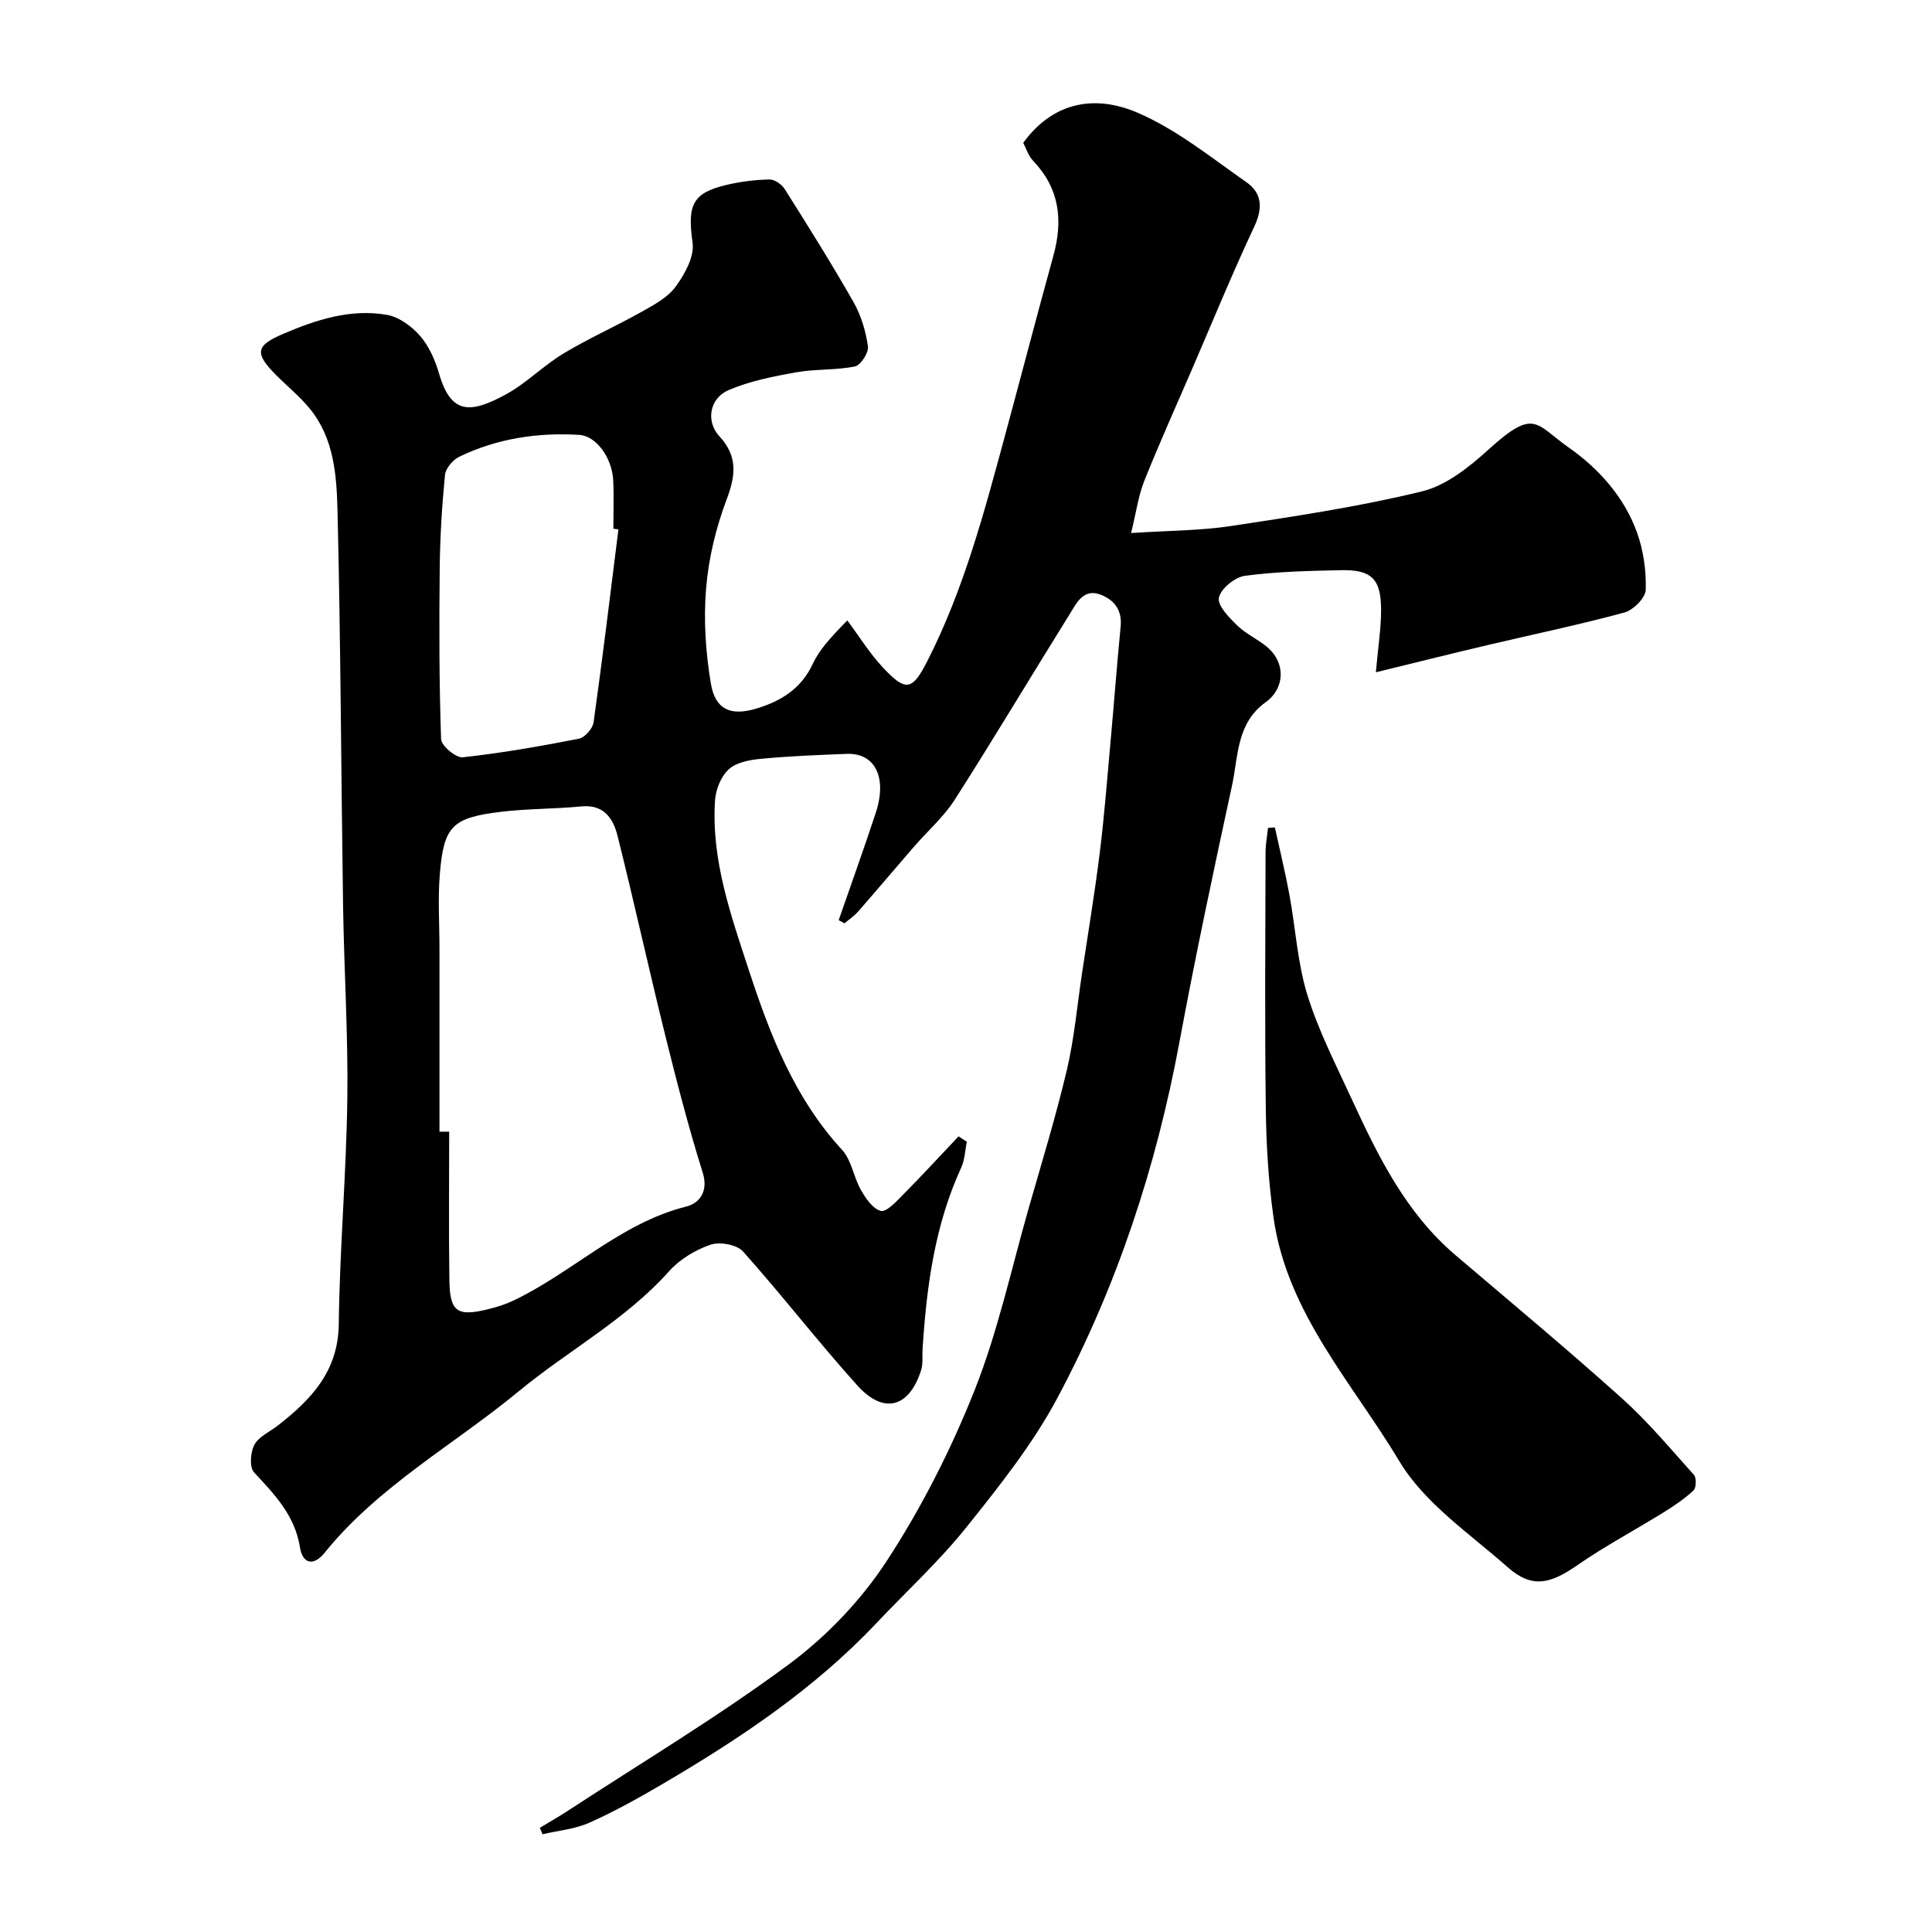
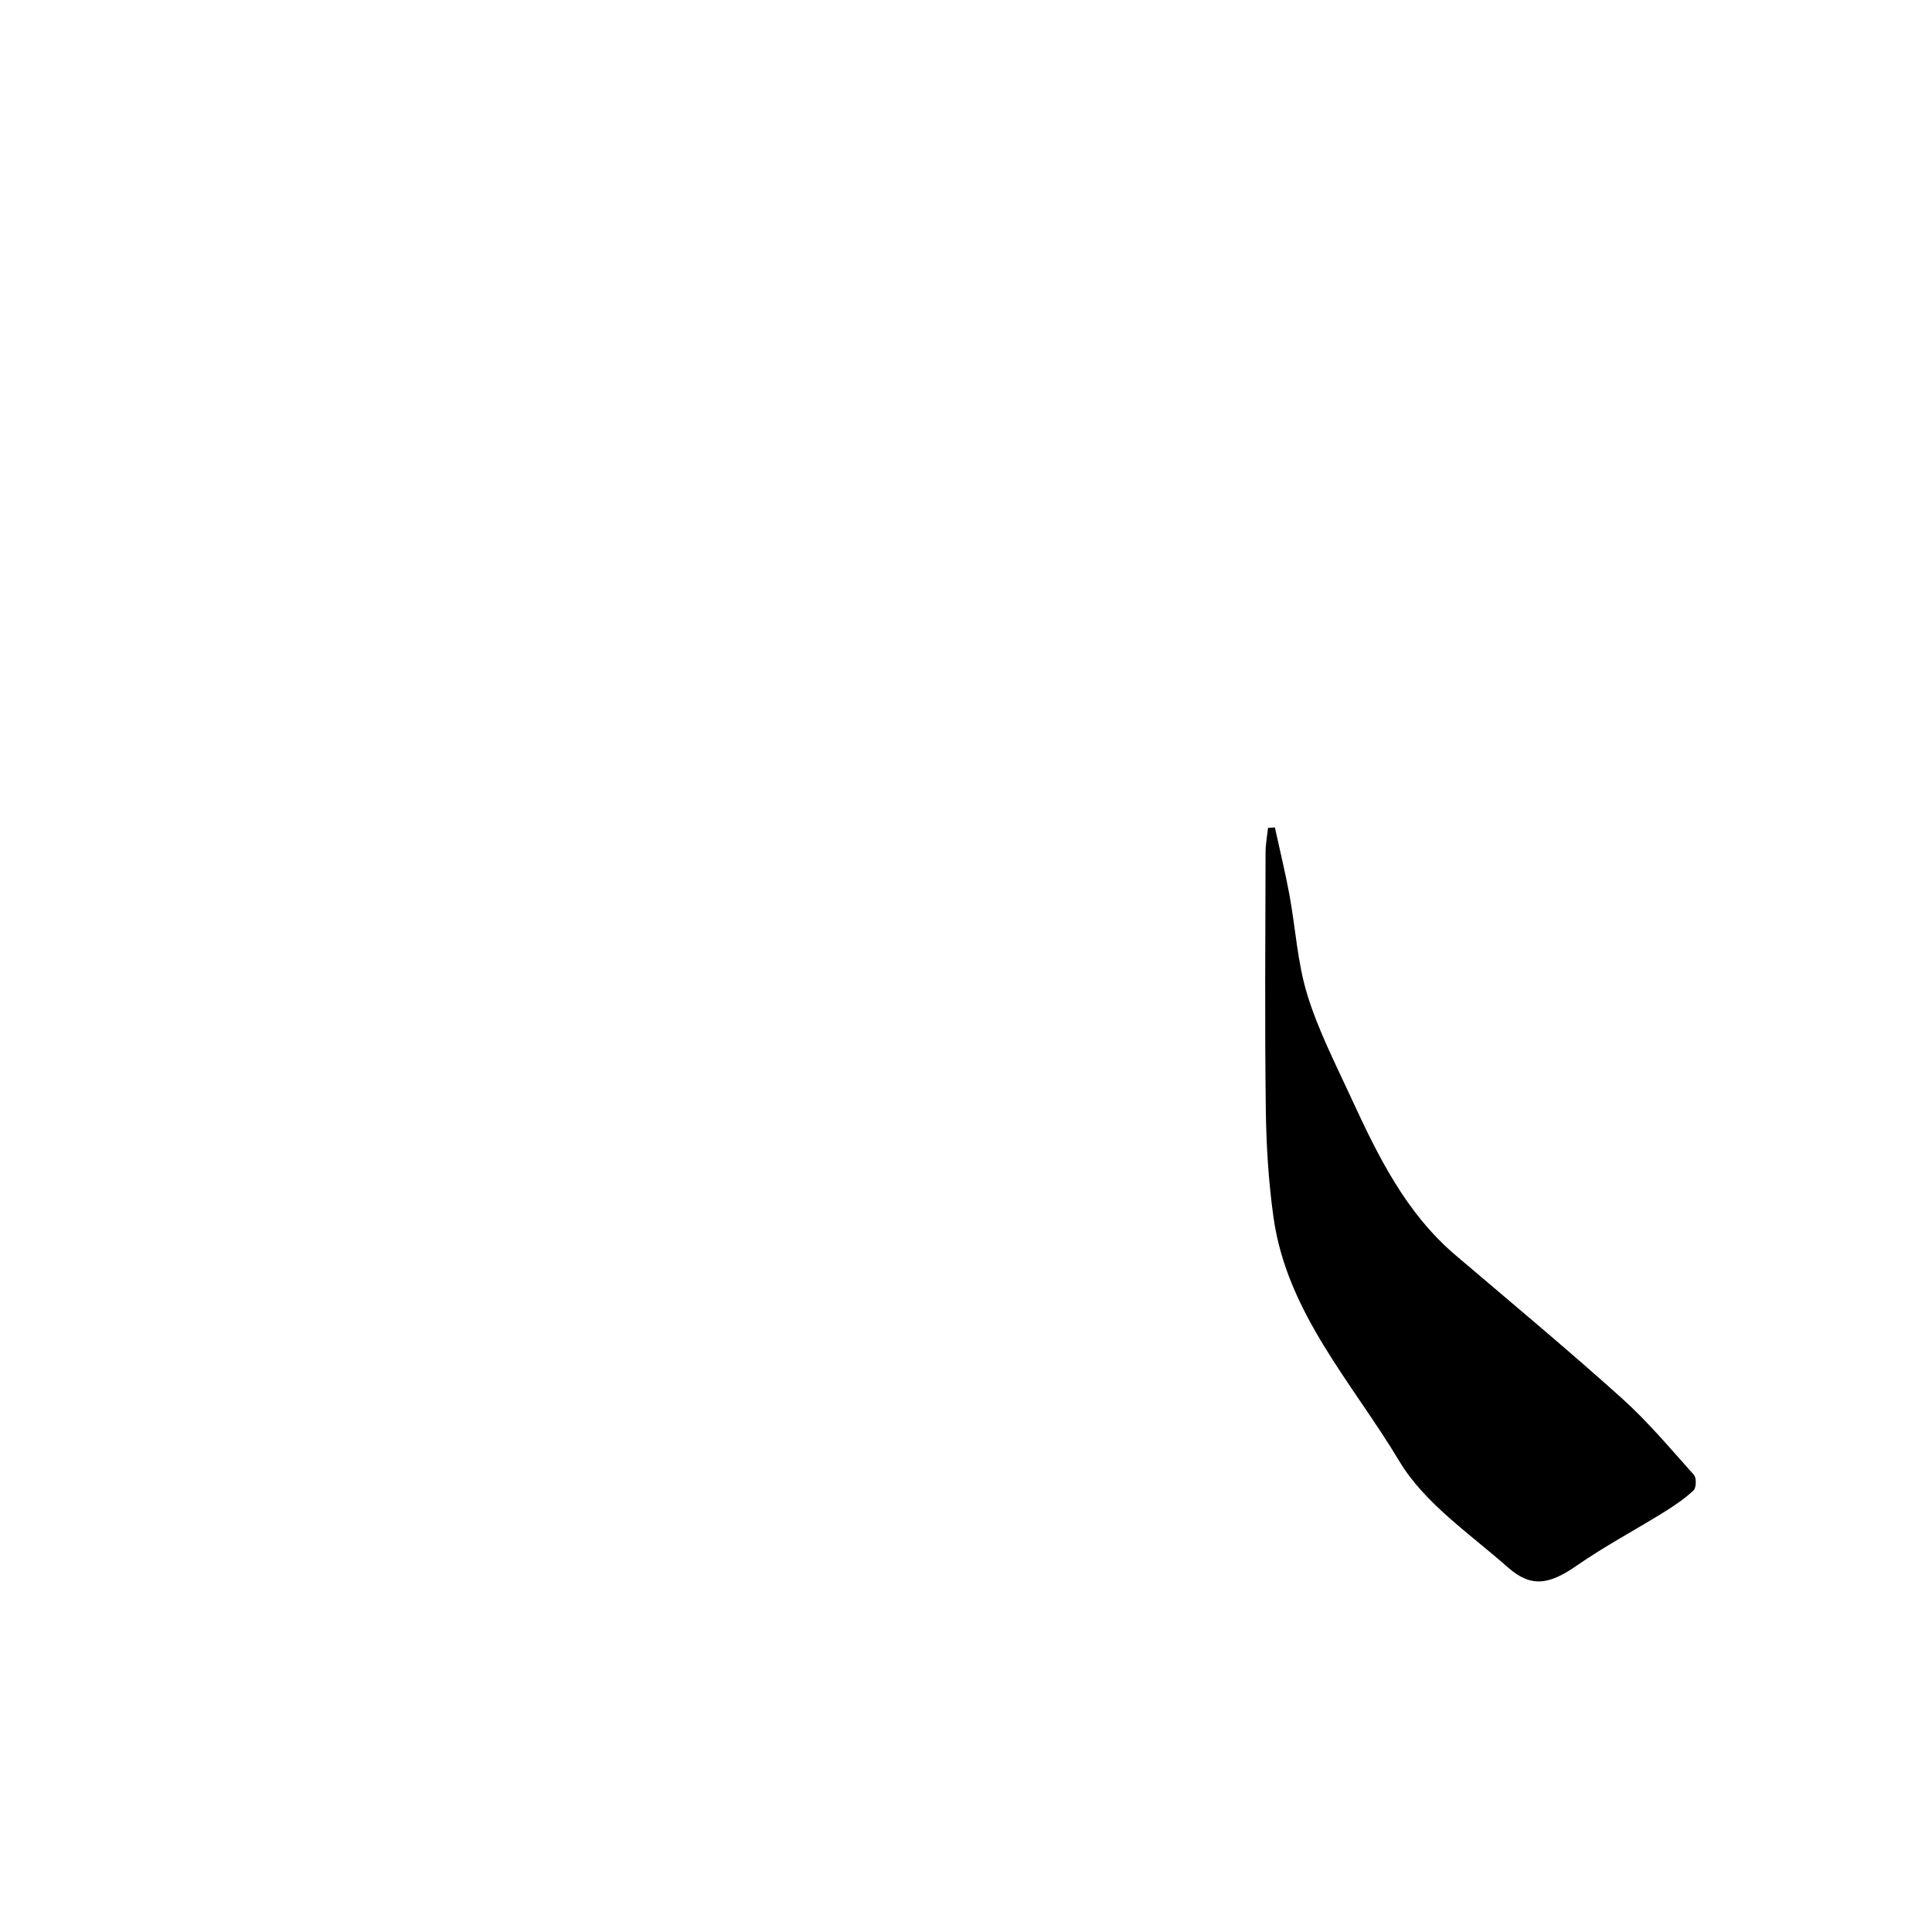
<svg xmlns="http://www.w3.org/2000/svg" enable-background="new 0 0 400 400" viewBox="0 0 400 400">
-   <path d="m111.77 378.43c1.95-1.18 3.94-2.31 5.85-3.56 15.28-9.99 30.99-19.4 45.64-30.24 7.8-5.77 14.95-13.23 20.25-21.33 7.23-11.04 13.32-23.05 18.21-35.32 4.85-12.18 7.64-25.18 11.26-37.84 2.72-9.51 5.63-18.99 7.9-28.61 1.53-6.49 2.12-13.2 3.11-19.82 1.26-8.4 2.67-16.79 3.71-25.22.97-7.82 1.57-15.69 2.28-23.54.7-7.75 1.28-15.51 2.04-23.26.33-3.36-1.33-5.48-4.12-6.56-3.58-1.38-4.99 1.7-6.4 3.97-7.98 12.8-15.71 25.76-23.83 38.47-2.28 3.57-5.61 6.47-8.42 9.71-3.88 4.47-7.69 9-11.59 13.45-.81.93-1.87 1.63-2.82 2.44-.4-.22-.8-.44-1.2-.66 2.57-7.41 5.23-14.79 7.68-22.24 2.41-7.31-.16-12.42-6-12.19-5.92.23-11.85.46-17.75 1.02-2.31.22-5.08.72-6.67 2.16-1.61 1.46-2.72 4.19-2.86 6.44-.81 12.38 3.31 23.87 7.07 35.37 4.38 13.36 9.45 26.37 19.24 37.01 1.96 2.13 2.37 5.62 3.88 8.26.99 1.75 2.45 3.91 4.12 4.36 1.14.3 3.15-1.86 4.48-3.21 3.95-4 7.77-8.13 11.63-12.22.57.37 1.14.74 1.71 1.11-.37 1.79-.41 3.74-1.16 5.36-5.48 11.92-7.17 24.62-8 37.51-.1 1.49.13 3.07-.31 4.45-2.46 7.74-7.72 9.21-13.19 3.15-8.13-9.02-15.56-18.67-23.66-27.73-1.28-1.43-4.81-2.08-6.73-1.42-3.14 1.07-6.37 3.01-8.57 5.47-9 10.09-20.91 16.42-31.14 24.87-13.46 11.11-29.07 19.64-40.24 33.49-2.28 2.82-4.54 2.18-5.06-1.13-1.04-6.63-5.24-10.98-9.51-15.56-.99-1.06-.76-4.2.08-5.74.93-1.71 3.22-2.68 4.89-3.99 6.86-5.38 12.45-11.18 12.57-20.97.18-15.54 1.56-31.06 1.77-46.6.18-13.3-.67-26.6-.88-39.91-.41-27.26-.49-54.53-1.15-81.79-.18-7.4-.7-15.15-5.82-21.33-2.05-2.48-4.6-4.55-6.88-6.84-4.53-4.55-4.28-6.1 1.43-8.54 6.86-2.94 13.97-5.24 21.47-3.95 2.52.43 5.18 2.38 6.91 4.38 1.86 2.15 3.12 5.06 3.93 7.84 2.46 8.45 6.48 8.24 13.76 4.29 4.27-2.32 7.8-5.98 11.98-8.5 5.24-3.16 10.88-5.65 16.21-8.65 2.55-1.43 5.39-2.95 7.03-5.21 1.87-2.57 3.89-6.2 3.49-9.04-1.08-7.82-.14-10.36 7.21-12.05 2.85-.66 5.81-1.03 8.73-1.08 1.06-.02 2.53 1.01 3.14 1.99 4.87 7.72 9.73 15.46 14.24 23.39 1.57 2.76 2.54 6.02 2.99 9.17.19 1.3-1.51 3.92-2.71 4.16-3.98.81-8.19.5-12.2 1.22-4.73.85-9.56 1.8-13.93 3.67-3.98 1.71-4.76 6.48-1.93 9.55 3.84 4.16 3.4 8.09 1.51 13.1-2.21 5.86-3.74 12.18-4.25 18.41-.54 6.51-.1 13.25.99 19.71.9 5.35 4.06 6.73 9.21 5.23 5.12-1.49 9.44-4.07 11.87-9.28 1.28-2.75 3.34-5.14 7.17-9.03 2.42 3.25 4.57 6.74 7.31 9.69 4.9 5.26 6.18 4.79 9.36-1.48 7.41-14.62 11.6-30.32 15.85-46.01 3.4-12.56 6.68-25.16 10.14-37.7 2.02-7.32 1.3-13.89-4.16-19.62-1.06-1.11-1.55-2.77-2.08-3.76 6.49-8.9 15.33-9.81 23.64-6.25 8.1 3.48 15.25 9.29 22.58 14.41 3.2 2.23 3.42 5.34 1.63 9.15-4.57 9.73-8.64 19.68-12.9 29.55-3.33 7.7-6.78 15.35-9.89 23.14-1.22 3.07-1.66 6.44-2.73 10.79 7.75-.51 14.35-.49 20.81-1.47 13.21-2.01 26.48-3.99 39.43-7.16 5.04-1.23 9.81-5.07 13.81-8.7 9.55-8.66 9.64-5.23 16.58-.36 6.15 4.31 11.44 10.18 14.09 17.51 1.36 3.74 1.95 7.97 1.83 11.94-.05 1.66-2.58 4.2-4.43 4.7-9.4 2.55-18.96 4.53-28.44 6.77-7.34 1.73-14.66 3.56-23 5.6.47-5.29 1.06-8.98 1.08-12.66.04-6.69-1.91-8.64-8.49-8.48-6.59.15-13.22.29-19.73 1.17-2.07.28-5.01 2.7-5.36 4.55-.31 1.66 2.16 4.13 3.85 5.78 1.85 1.79 4.39 2.86 6.33 4.57 3.63 3.21 3.5 8.4-.5 11.27-6.06 4.35-5.65 11.17-6.96 17.23-3.83 17.67-7.59 35.36-10.89 53.13-4.79 25.82-12.92 50.52-25.24 73.63-5.1 9.57-12.02 18.27-18.84 26.79-5.68 7.09-12.45 13.31-18.71 19.94-12.87 13.62-28.26 23.88-44.28 33.28-4.9 2.87-9.89 5.66-15.07 7.97-3 1.34-6.46 1.64-9.72 2.4-.18-.45-.37-.89-.56-1.33zm-20.78-144.12c.67 0 1.34-.01 2.01-.01 0 10.26-.11 20.52.04 30.77.1 6.57 1.63 7.58 8.13 5.96 1.72-.43 3.44-.96 5.04-1.72 12.31-5.83 22.18-16.07 35.88-19.51 2.63-.66 4.65-3.03 3.4-7.02-2.94-9.39-5.41-18.94-7.78-28.5-3.39-13.7-6.42-27.49-9.84-41.18-.9-3.6-2.8-6.6-7.51-6.14-5.57.54-11.21.45-16.76 1.13-9.99 1.22-11.73 2.99-12.54 12.89-.42 5.16-.07 10.38-.07 15.57.01 12.59 0 25.17 0 37.76zm37.05-124.71c-.35-.04-.7-.08-1.05-.13 0-3.33.13-6.66-.03-9.98-.22-4.71-3.52-9.24-7.02-9.45-8.63-.53-17 .74-24.83 4.51-1.33.64-2.85 2.41-2.98 3.78-.63 6.39-1.02 12.83-1.09 19.25-.13 11.82-.12 23.64.28 35.45.05 1.37 3.07 3.91 4.49 3.76 8.06-.88 16.08-2.29 24.05-3.85 1.23-.24 2.86-2.11 3.04-3.41 1.86-13.29 3.47-26.62 5.14-39.93z" fill="#000001" />
  <path d="m263.95 171.31c1.01 4.65 2.15 9.27 3.01 13.94 1.27 6.9 1.66 14.05 3.7 20.69 2.27 7.37 5.86 14.36 9.1 21.4 5.51 11.95 11.27 23.76 21.6 32.54 11.52 9.8 23.14 19.48 34.39 29.58 5.4 4.85 10.1 10.48 14.96 15.9.55.61.49 2.7-.09 3.23-1.89 1.75-4.07 3.22-6.27 4.58-5.93 3.67-12.12 6.96-17.84 10.93-5.69 3.95-9.44 4.72-14.34.39-7.87-6.96-17.25-13.26-22.45-21.96-9.68-16.17-23.24-30.67-26.04-50.38-1.06-7.49-1.52-15.11-1.61-22.69-.23-17.65-.09-35.31-.05-52.96 0-1.7.33-3.4.51-5.09.47-.03.95-.06 1.42-.1z" fill="#000001" />
</svg>